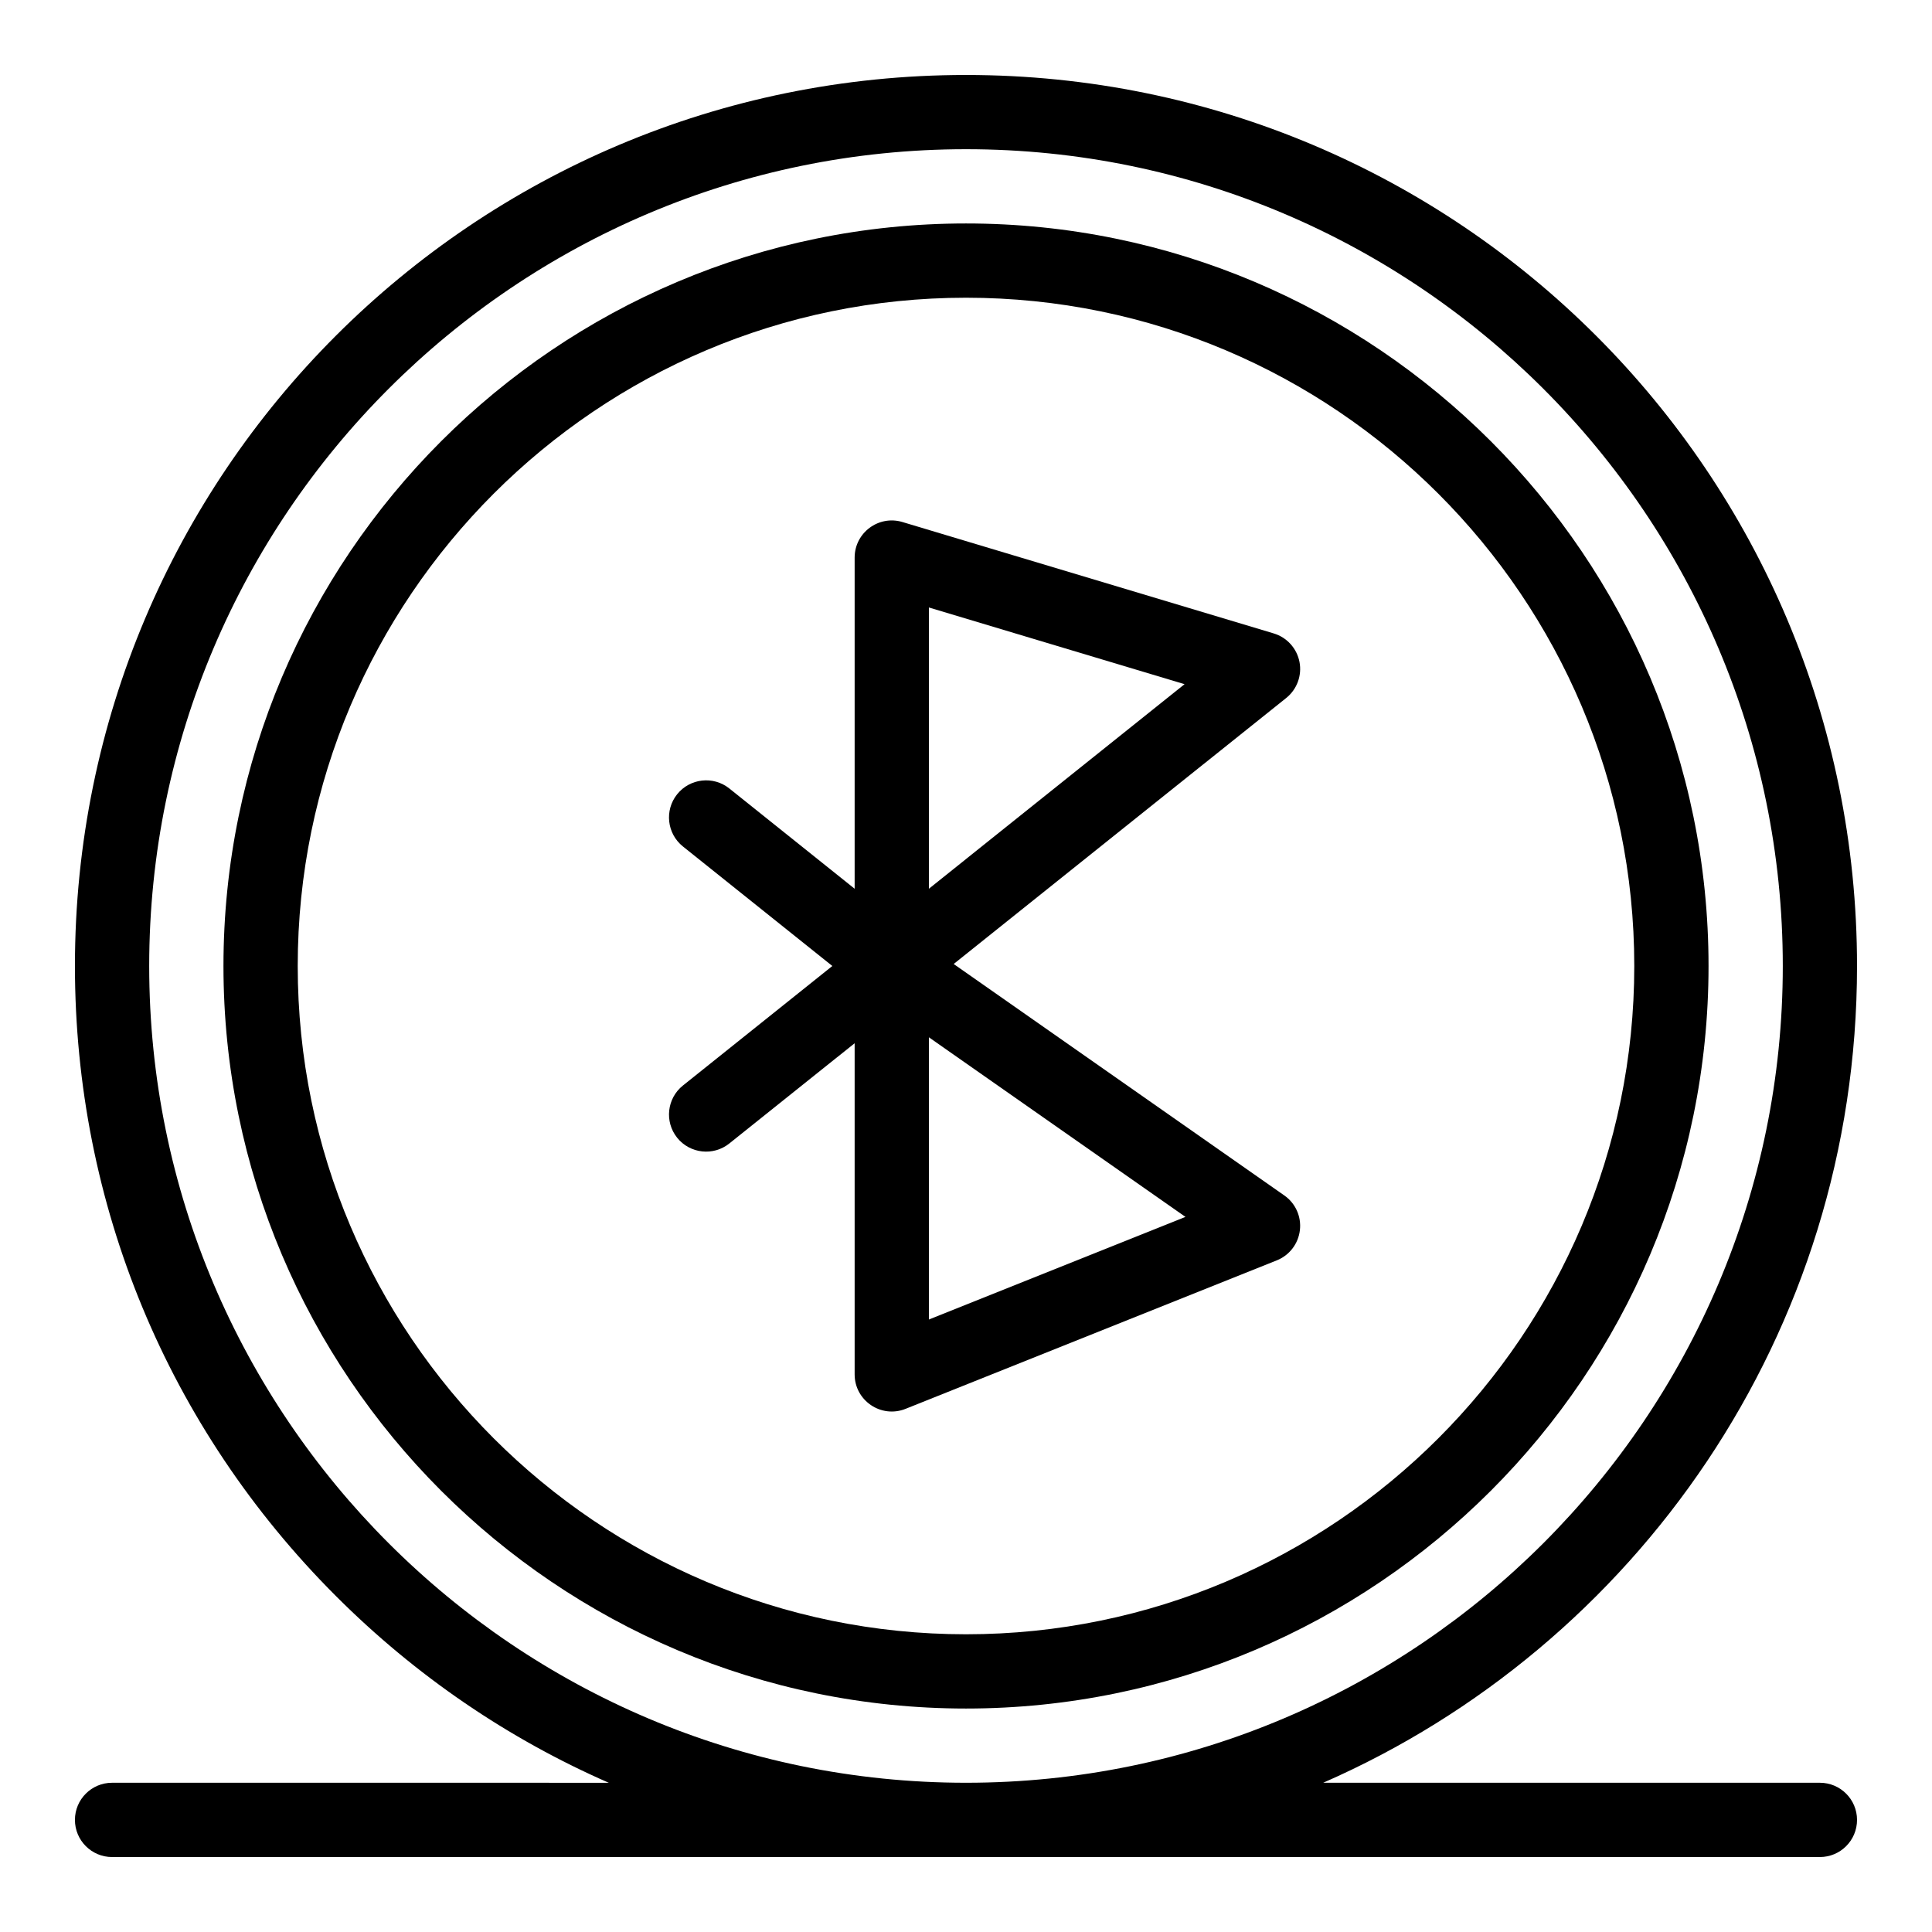
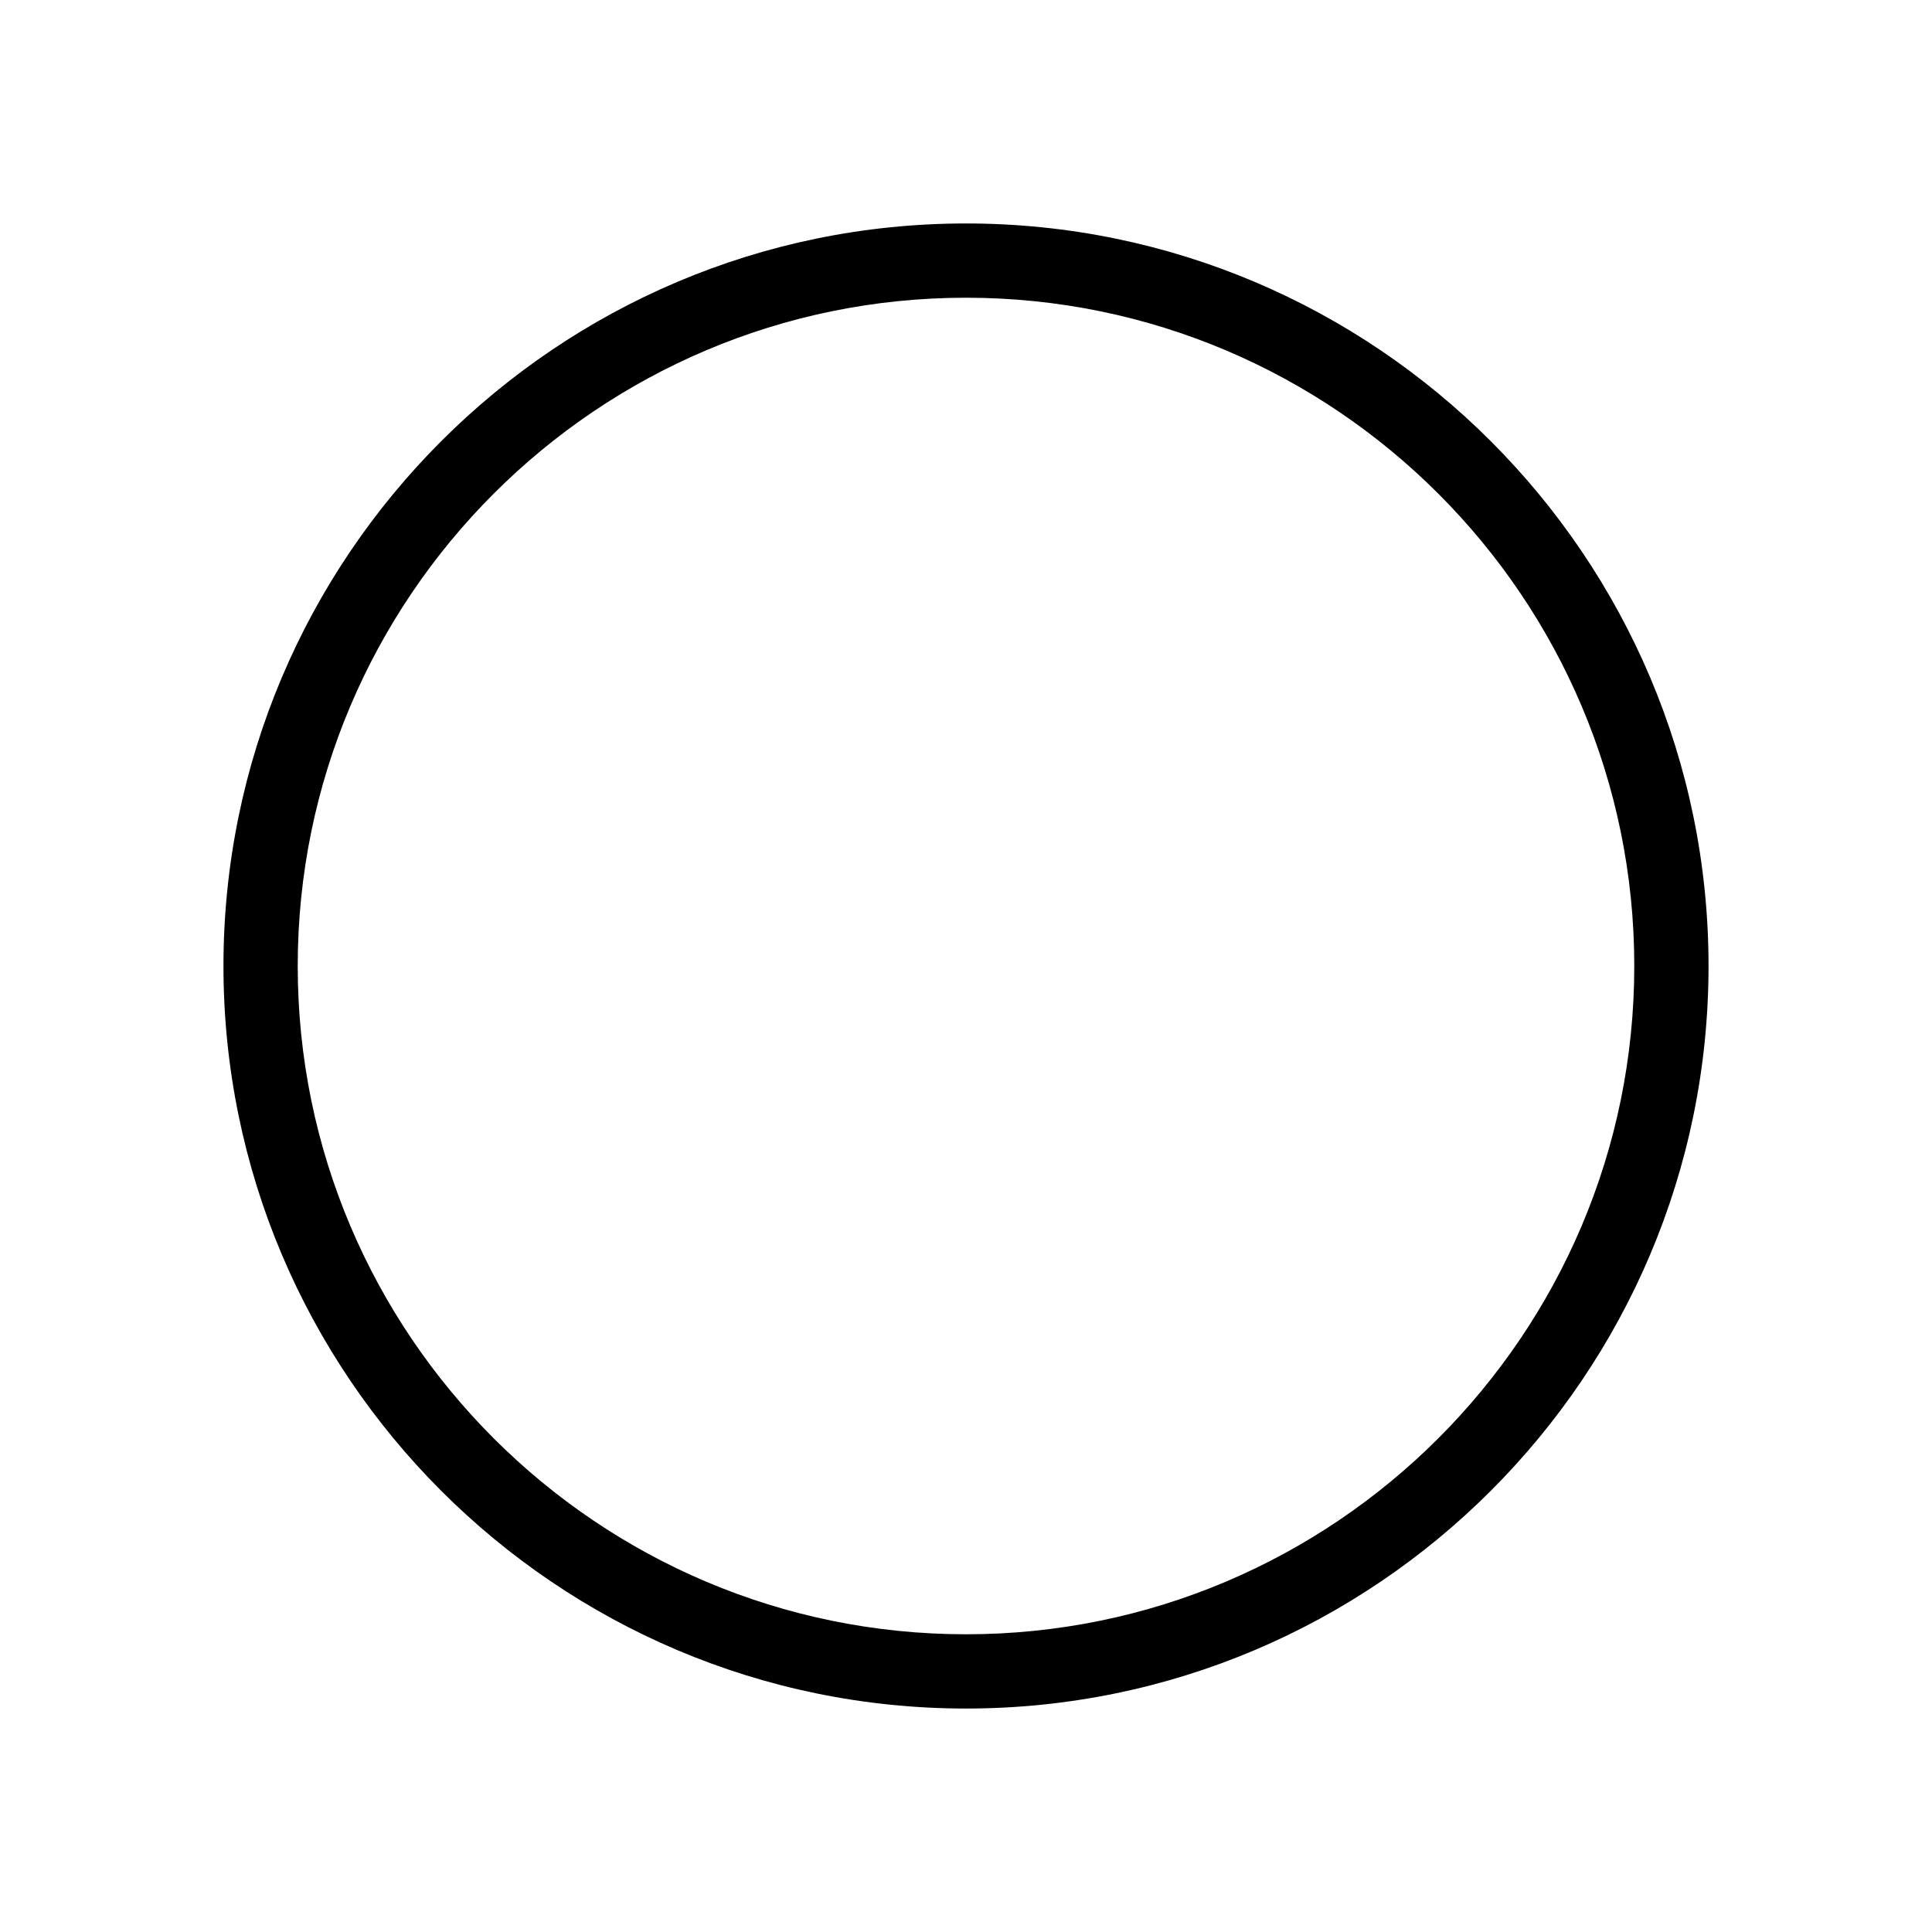
<svg xmlns="http://www.w3.org/2000/svg" fill="#000000" width="800px" height="800px" version="1.1" viewBox="144 144 512 512">
  <g>
    <path d="m400 203.22c-108.5 0-196.78 88.273-196.78 196.78 0 108.5 88.273 196.78 196.78 196.78s196.78-88.281 196.78-196.78c0-108.5-88.273-196.78-196.78-196.78zm0 373.88c-97.656 0-177.1-79.445-177.1-177.1 0-97.656 79.449-177.1 177.1-177.1s177.1 79.449 177.1 177.1c0 97.648-79.445 177.1-177.1 177.1z" />
-     <path d="m626.29 616.45h-131.63c82.578-36.137 141.47-118.84 141.47-216.45 0-130.51-105.61-236.13-236.13-236.13-130.51 0-236.14 105.61-236.14 236.13 0 63.074 24.562 122.37 69.164 166.97 21.176 21.18 45.672 37.824 72.305 49.484l-131.63-0.004c-5.434 0-9.84 4.41-9.84 9.84 0 5.441 4.406 9.844 9.84 9.844h452.59c5.434 0 9.844-4.402 9.844-9.844-0.004-5.43-4.41-9.84-9.844-9.84zm-442.75-216.45c0-119.36 97.098-216.46 216.46-216.46 119.36 0 216.46 97.102 216.46 216.46 0 119.35-97.102 216.45-216.46 216.45-119.36 0-216.46-97.102-216.46-216.45z" />
-     <path d="m484.36 460.81-87.625-61.34 88.129-70.5c2.852-2.285 4.207-5.969 3.512-9.559-0.703-3.59-3.332-6.5-6.832-7.547l-98.387-29.52c-6.305-1.895-12.668 2.836-12.668 9.422v87.762l-33.207-26.574c-4.246-3.391-10.434-2.703-13.836 1.539-3.391 4.242-2.703 10.438 1.539 13.832l39.594 31.672-39.594 31.676c-4.242 3.394-4.93 9.582-1.539 13.832 3.406 4.246 9.602 4.922 13.836 1.527l33.207-26.562v87.762c0 6.938 7.027 11.715 13.492 9.129l98.387-39.352c3.352-1.344 5.703-4.41 6.117-8.008 0.422-3.598-1.164-7.125-4.125-9.191zm-94.195-155.82 67.758 20.324-67.758 54.211zm0 188.7v-74.797l67.996 47.598z" />
  </g>
</svg>